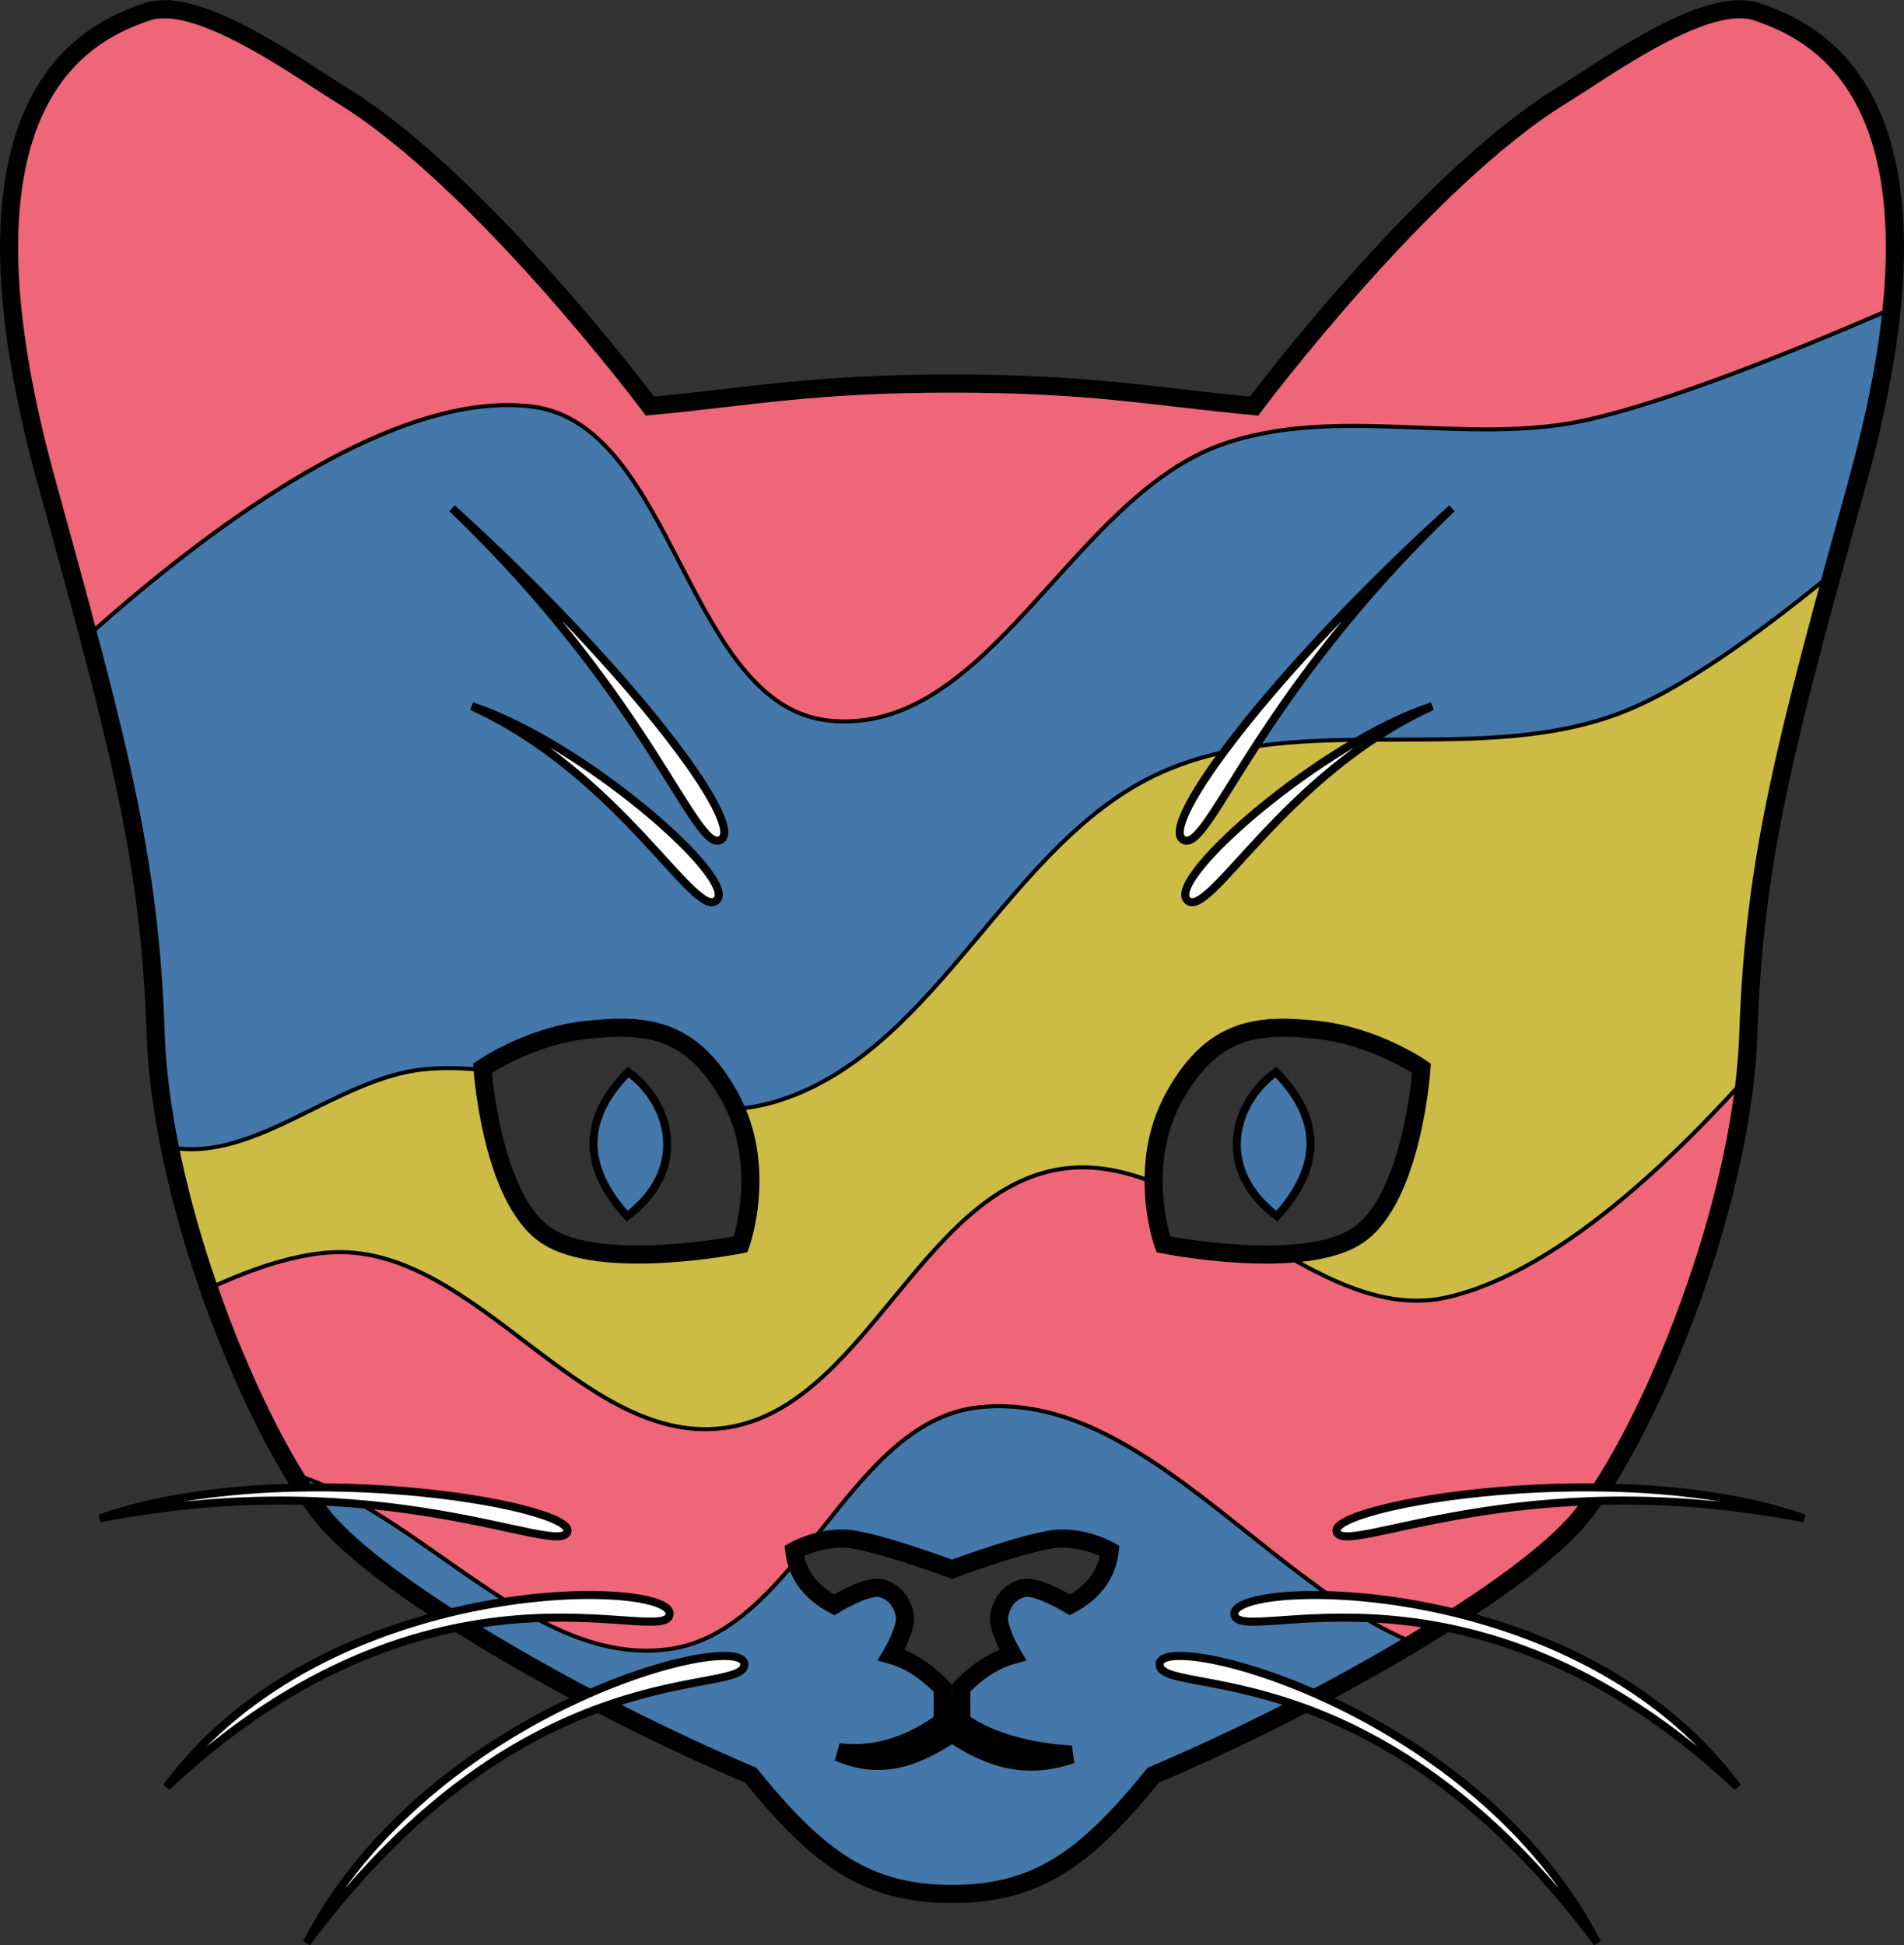
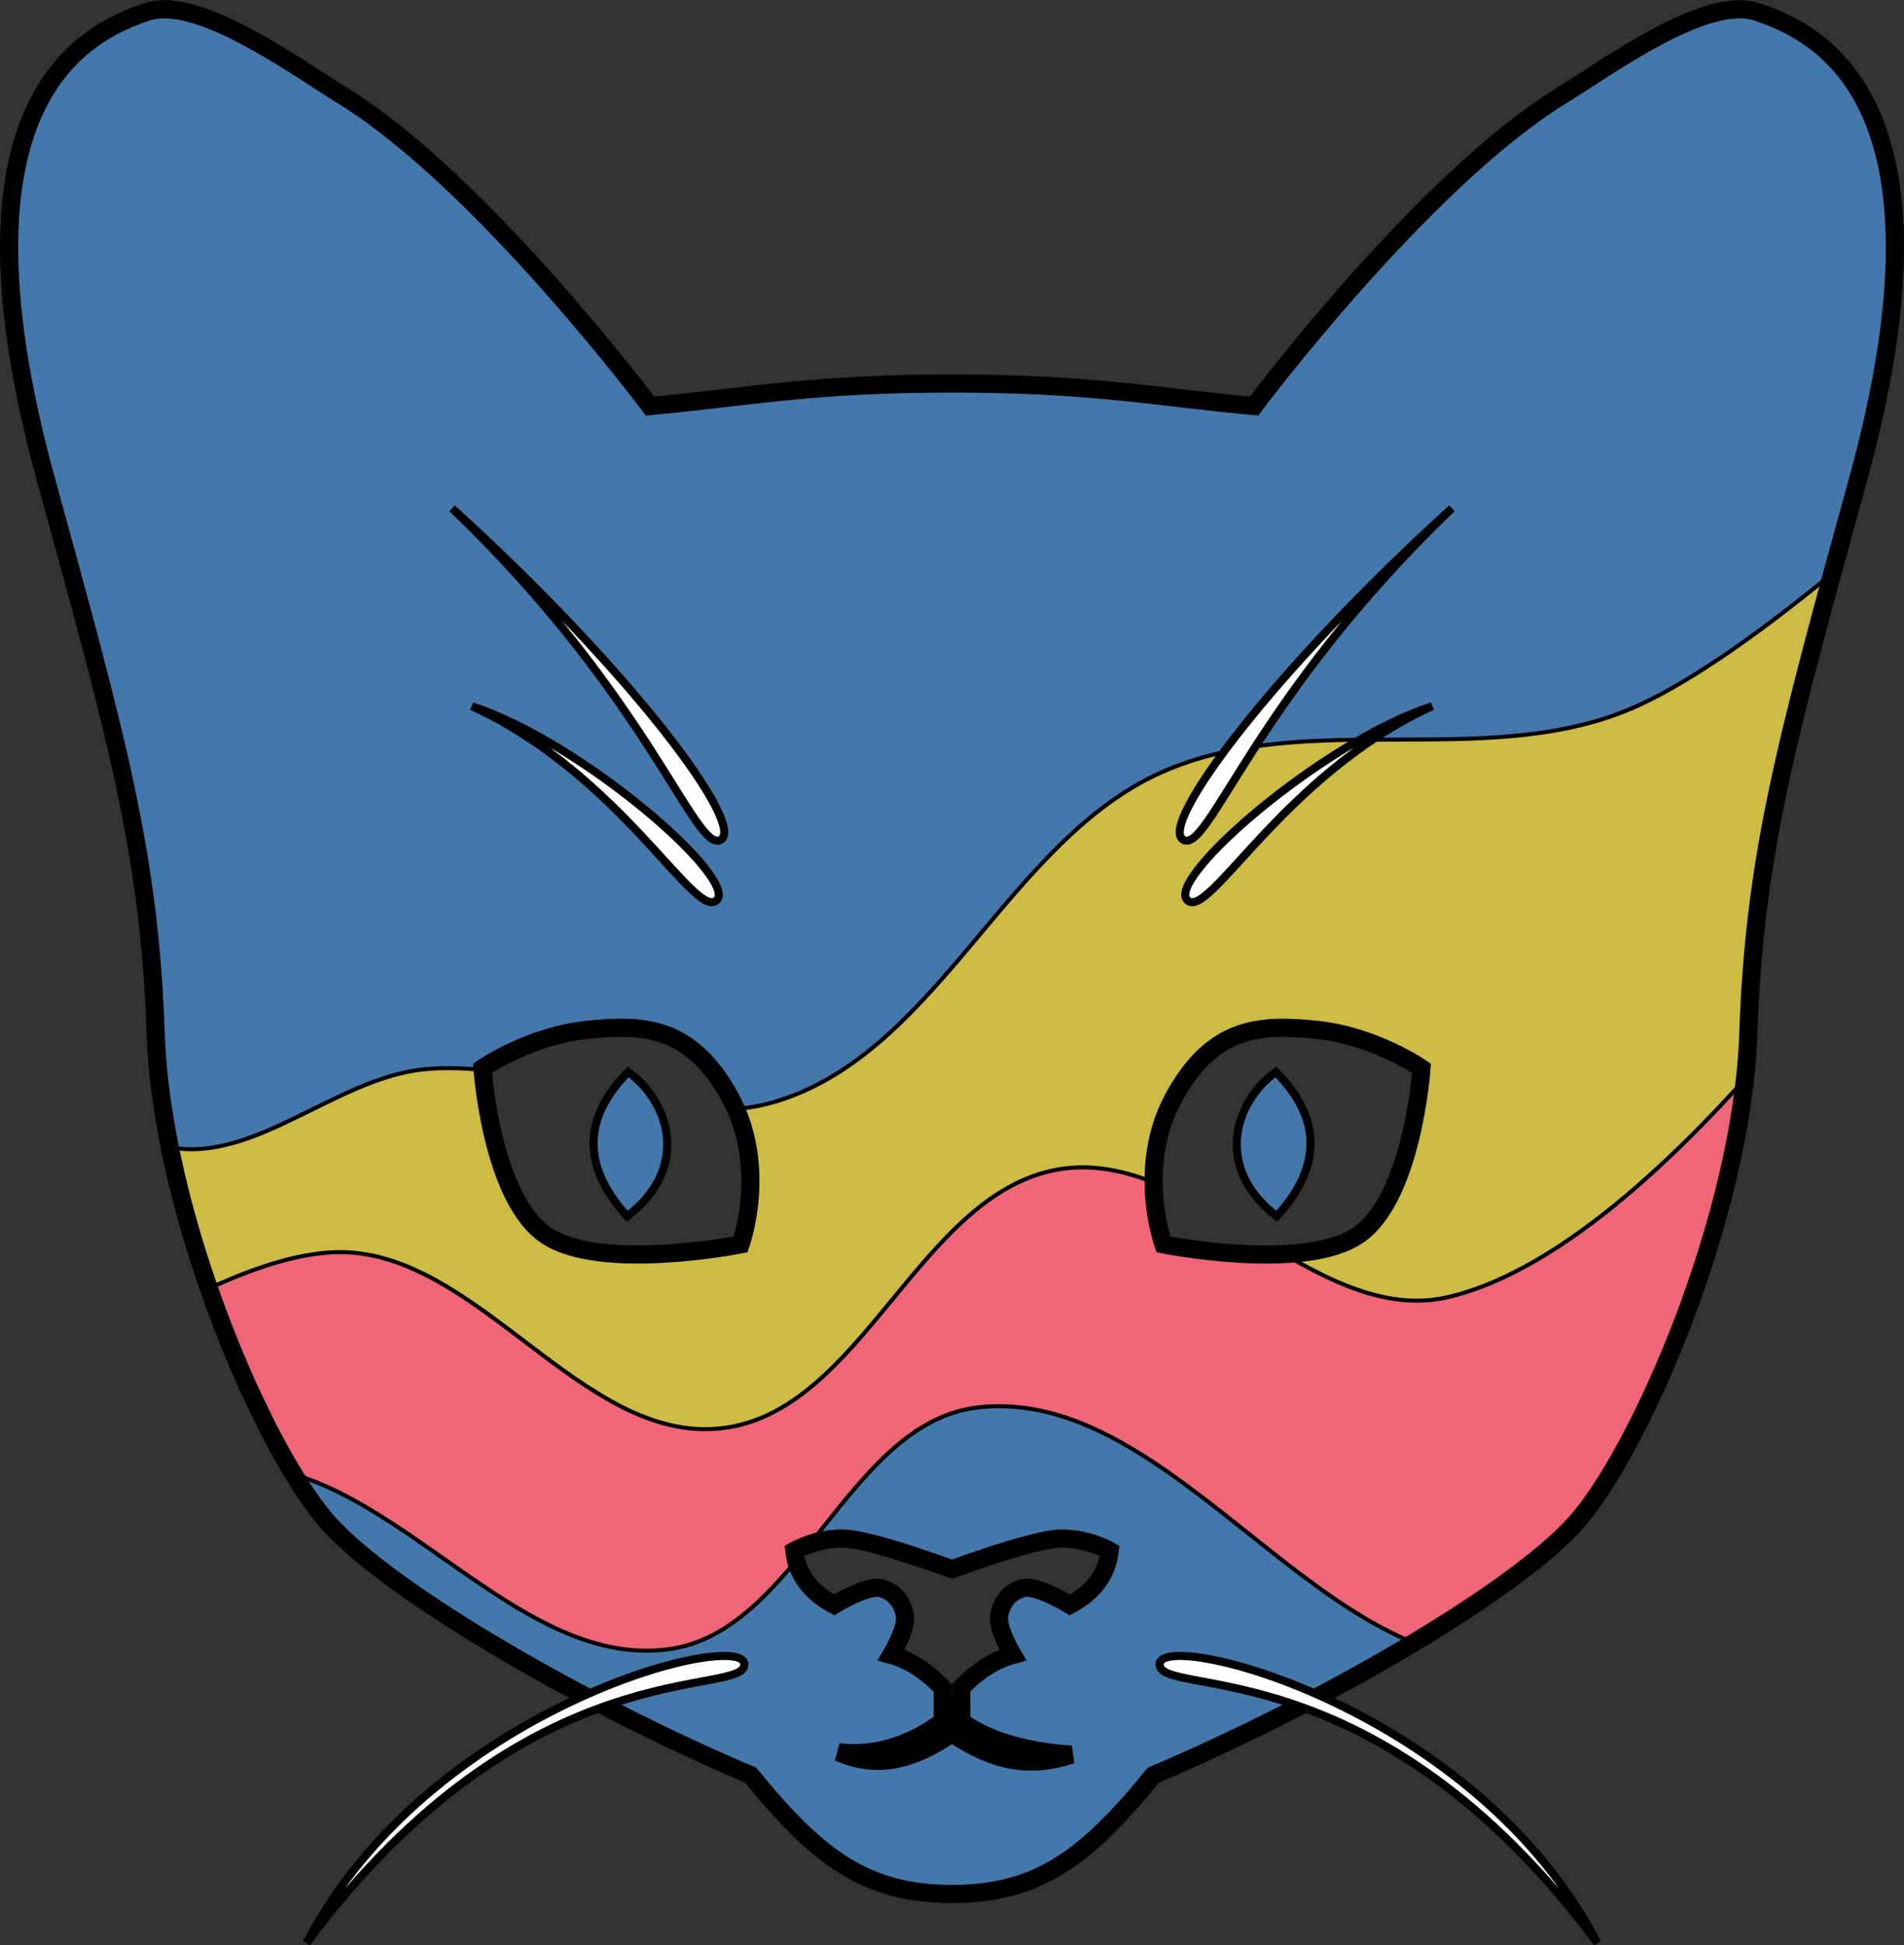
<svg xmlns="http://www.w3.org/2000/svg" width="94.572mm" height="96.631mm" viewBox="0 0 94.572 96.631" version="1.1" id="svg1" xml:space="preserve">
  <rect x="0" y="0" width="94.572" height="96.631" fill="#333333" stroke="none" />
  <defs id="defs1">
    <clipPath clipPathUnits="userSpaceOnUse" id="clipPath35">
      <path id="path36" style="display:inline;fill:#000000;fill-opacity:0.618;stroke:none;stroke-width:0.9;stroke-dasharray:none" d="m 25.771,22.282 c -0.275,0.008 -0.533,0.05 -0.771,0.131 -2.865,0.982 -10.246,4.175 -5,23.243 3.53,12.831 5.147,18.64 5.446,27.496 0.308,9.127 5.435,20.838 8.609,24.355 3.174,3.517 12.813,9.048 20.945,12.492 3.333,4.101 5.731,5.9 10,5.9 4.269,0 6.667,-1.8 10,-5.9 8.132,-3.444 17.771,-8.975 20.945,-12.492 3.174,-3.517 8.301,-15.228 8.609,-24.355 0.299,-8.856 1.916,-14.665 5.446,-27.496 5.246,-19.068 -2.135,-22.261 -5,-23.243 -2.534,-0.869 -7.439,2.75 -9.721,4.152 -6.906,4.241 -15.279,15.426 -15.279,15.426 -5,-0.464 -8.017,-1.119 -15,-1.119 -6.983,0 -10,0.655 -15,1.119 0,0 -8.372,-11.185 -15.278,-15.426 -2.069,-1.27 -6.291,-4.361 -8.951,-4.283 z m 23.132,50.596 c 1.951,0.073 3.613,0.803 5.06,3.419 1.929,3.488 0.537,7.336 0.537,7.336 0,0 -6.982,1.396 -9.686,-0.467 -2.704,-1.863 -3.135,-8.282 -3.135,-8.282 0,0 2.303,-1.601 5.173,-1.906 0.718,-0.076 1.401,-0.125 2.051,-0.101 z m 32.193,0 c 0.65,-0.024 1.333,0.025 2.051,0.101 2.87,0.305 5.173,1.906 5.173,1.906 0,0 -0.431,6.419 -3.135,8.282 -2.704,1.863 -9.685,0.467 -9.685,0.467 0,0 -1.392,-3.848 0.536,-7.336 1.447,-2.616 3.109,-3.346 5.06,-3.419 z M 59.603,98.244 c 1.353,0.02 5.398,1.525 5.398,1.525 0,0 4.044,-1.505 5.397,-1.525 1.353,-0.02 2.435,0.61 2.435,0.61 -0.132,1.158 -0.789,2.053 -1.974,2.685 0,0 -1.642,-1.007 -2.33,-0.829 -0.688,0.178 -1.058,0.709 -1.185,1.343 -0.127,0.633 0.671,1.975 0.671,1.975 -0.89,0.244 -1.741,0.785 -2.556,1.624 l 0.007,1.684 c 1.385,1.028 3.48,1.19 5.233,1.755 -1.913,-0.081 -3.715,0.166 -5.699,-1.169 v -1.762 c -0.004,-0.005 -0.008,-0.009 -0.012,-0.013 l 0.012,0.013 v 1.762 c -1.984,1.335 -3.786,1.089 -5.699,1.169 1.754,-0.565 3.848,-0.727 5.233,-1.755 l 0.007,-1.664 c -0.816,-0.84 -1.666,-1.401 -2.556,-1.644 0,0 0.798,-1.341 0.671,-1.975 -0.127,-0.633 -0.496,-1.165 -1.184,-1.343 -0.688,-0.178 -2.33,0.829 -2.33,0.829 -1.185,-0.632 -1.843,-1.527 -1.975,-2.685 0,0 1.082,-0.63 2.435,-0.61 z" />
    </clipPath>
  </defs>
  <g id="layer2" style="display:inline;opacity:1" transform="translate(-17.714,-20.762)">
    <g id="g18" clip-path="url(#clipPath35)" style="opacity:1" transform="translate(0,-1.058)">
      <rect style="fill:#4477aa;fill-opacity:1;stroke:#000000;stroke-width:0.2;stroke-dasharray:none;stroke-opacity:1" id="rect7" width="100" height="107.502" x="15" y="17.498" />
      <path style="fill:#ee6677;fill-opacity:1;stroke:#000000;stroke-width:0.2;stroke-dasharray:none;stroke-opacity:1" d="m 15,103.225 c 0,0 8.443,-8.128 13.856,-8.573 7.936,-0.651 14.204,10.179 22.092,9.087 6.419,-0.889 8.861,-11.223 15.294,-12.002 9.921,-1.201 17.507,14.234 27.32,12.345 10.123,-1.949 21.438,-22.289 21.438,-22.289 L 115,17.498 H 15 Z" id="path8" />
      <path style="fill:#ccbb44;fill-opacity:1;stroke:#000000;stroke-width:0.2;stroke-dasharray:none;stroke-opacity:1" d="m 15,94.481 c 0,0 12.02,-10.208 19.346,-10.459 7.033,-0.241 12.224,9.545 19.216,8.744 6.988,-0.801 9.798,-11.675 16.732,-12.859 6.69,-1.143 12.737,7.886 19.346,6.344 C 101.168,83.561 115,61.39 115,61.39 L 115,17.498 H 15 Z" id="path9" />
      <path style="fill:#4477aa;fill-opacity:1;stroke:#000000;stroke-width:0.2;stroke-dasharray:none;stroke-opacity:1" d="m 15,67.391 c 0,0 5.706,9.951 10.719,11.316 4.376,1.191 8.558,-3.333 13.072,-3.772 5.877,-0.571 12.026,3.352 17.647,1.543 7.93,-2.552 11.352,-12.882 18.954,-16.288 7.101,-3.182 15.935,-0.143 23.137,-3.086 6.351,-2.595 16.471,-12.345 16.471,-12.345 L 115,17.498 H 15 Z" id="path10" />
-       <path style="fill:#ee6677;fill-opacity:1;stroke:#000000;stroke-width:0.2;stroke-dasharray:none;stroke-opacity:1" d="m 15,60.362 c 0,0 17.76,-19.783 29.15,-18.346 7.105,0.897 7.645,14.89 14.771,15.602 7.901,0.79 11.991,-11.068 19.477,-13.716 5.681,-2.01 12.151,0.081 18.039,-1.2 6.465,-1.407 18.562,-7.03 18.562,-7.03 L 115,17.498 H 15 Z" id="path11" />
    </g>
    <path id="path29" style="display:inline;fill:none;fill-opacity:0.618;stroke:#000000;stroke-width:0.9;stroke-dasharray:none;stroke-opacity:1" d="m 25.771,21.224 c -0.275,0.008 -0.533,0.05 -0.771,0.131 -2.865,0.982 -10.246,4.175 -5,23.243 3.53,12.831 5.147,18.64 5.446,27.496 0.308,9.127 5.435,20.838 8.609,24.355 3.174,3.517 12.813,9.048 20.945,12.492 3.333,4.101 5.731,5.9 10,5.9 4.269,0 6.667,-1.8 10,-5.9 8.132,-3.444 17.771,-8.975 20.945,-12.492 3.174,-3.517 8.301,-15.228 8.609,-24.355 0.299,-8.856 1.916,-14.665 5.446,-27.496 5.246,-19.068 -2.135,-22.261 -5,-23.243 -2.534,-0.869 -7.439,2.75 -9.721,4.152 -6.906,4.241 -15.279,15.426 -15.279,15.426 -5,-0.464 -8.017,-1.119 -15,-1.119 -6.983,0 -10,0.655 -15,1.119 0,0 -8.372,-11.185 -15.278,-15.426 -2.069,-1.27 -6.291,-4.361 -8.951,-4.283 z m 23.132,50.596 c 1.951,0.073 3.613,0.803 5.06,3.419 1.929,3.488 0.537,7.336 0.537,7.336 0,0 -6.982,1.396 -9.686,-0.467 -2.704,-1.863 -3.135,-8.282 -3.135,-8.282 0,0 2.303,-1.601 5.173,-1.906 0.718,-0.076 1.401,-0.125 2.051,-0.101 z m 32.193,0 c 0.65,-0.024 1.333,0.025 2.051,0.101 2.87,0.305 5.173,1.906 5.173,1.906 0,0 -0.431,6.419 -3.135,8.282 -2.704,1.863 -9.685,0.467 -9.685,0.467 0,0 -1.392,-3.848 0.536,-7.336 1.447,-2.616 3.109,-3.346 5.06,-3.419 z M 59.603,97.186 c 1.353,0.02 5.398,1.525 5.398,1.525 0,0 4.044,-1.505 5.397,-1.525 1.353,-0.02 2.435,0.61 2.435,0.61 -0.132,1.158 -0.789,2.053 -1.974,2.685 0,0 -1.642,-1.007 -2.33,-0.829 -0.688,0.178 -1.058,0.709 -1.185,1.343 -0.127,0.633 0.671,1.975 0.671,1.975 -0.89,0.244 -1.741,0.785 -2.556,1.624 l 0.007,1.684 c 1.385,1.028 3.557,1.54 5.467,1.639 -2.178,0.728 -3.948,0.282 -5.932,-1.053 v -1.762 c -0.004,-0.005 -0.008,-0.009 -0.012,-0.013 l 0.012,0.013 v 1.762 c -1.984,1.335 -3.671,1.785 -5.641,0.936 1.987,0.252 3.79,-0.494 5.175,-1.522 l 0.007,-1.664 c -0.816,-0.84 -1.666,-1.401 -2.556,-1.644 0,0 0.798,-1.341 0.671,-1.975 -0.127,-0.633 -0.496,-1.165 -1.184,-1.343 -0.688,-0.178 -2.33,0.829 -2.33,0.829 -1.185,-0.632 -1.843,-1.527 -1.975,-2.685 0,0 1.082,-0.63 2.435,-0.61 z" />
  </g>
  <g id="layer3" transform="translate(-17.714,-20.762)" style="display:inline">
    <g id="g34" style="stroke:#000000;stroke-width:0.4;stroke-dasharray:none;stroke-opacity:1" transform="translate(0,-1.058)">
      <path style="display:inline;opacity:1;fill:#4477aa;fill-opacity:1;stroke:#000000;stroke-width:0.4;stroke-dasharray:none;stroke-opacity:1" d="m 61.086,54.013 c 2.276,2.294 2.292,4.704 0.048,7.166 -3.161,-2.417 -2.078,-5.716 -0.048,-7.166 z m -32.171,0 c -2.276,2.294 -2.292,4.704 -0.048,7.166 3.161,-2.417 2.078,-5.716 0.048,-7.166 z m -2e-6,0 c -2.276,2.294 -2.292,4.704 -0.048,7.166 3.161,-2.417 2.078,-5.716 0.048,-7.166 z m 32.171,0 c 2.276,2.294 2.292,4.704 0.048,7.166 -3.161,-2.417 -2.078,-5.716 -0.048,-7.166 z" id="path37" transform="translate(20,21.058)" />
-       <path style="fill:#ffffff;fill-opacity:1;stroke:#000000;stroke-width:0.4;stroke-dasharray:none;stroke-opacity:1" d="m 84.101,97.897 c -0.359,-1.324 14.176,-3.832 23.233,-0.651 -14.124,-2.778 -22.874,1.975 -23.233,0.651 z m -38.202,0 c 0.359,-1.324 -14.176,-3.832 -23.233,-0.651 14.124,-2.778 22.874,1.975 23.233,0.651 z" id="path30" />
-       <path style="fill:#ffffff;fill-opacity:1;stroke:#000000;stroke-width:0.4;stroke-dasharray:none;stroke-opacity:1" d="M 79.025,101.997 C 78.876,100.236 96.085,99.862 104.014,110.587 90.684,98.062 79.174,103.758 79.025,101.997 Z m -28.05,0 c 0.149,-1.761 -17.061,-2.135 -24.99,8.59 13.33,-12.526 24.841,-6.829 24.99,-8.59 z" id="path31" />
      <path style="fill:#ffffff;fill-opacity:1;stroke:#000000;stroke-width:0.4;stroke-dasharray:none;stroke-opacity:1" d="m 75.315,104.47 c 0.121,-1.744 15.71,2.199 21.736,13.861 C 86.02,103.483 75.194,106.214 75.315,104.47 Z m -20.631,0 c -0.121,-1.744 -15.71,2.199 -21.736,13.861 11.031,-14.848 21.857,-12.118 21.736,-13.861 z" id="path32" />
      <path style="fill:#ffffff;fill-opacity:1;stroke:#000000;stroke-width:0.4;stroke-dasharray:none;stroke-opacity:1" d="m 76.682,66.53 c 1.048,1.072 4.768,-6.252 12.169,-9.631 -5.504,1.811 -13.217,8.56 -12.169,9.631 z m -23.364,0 c -1.048,1.072 -4.768,-6.252 -12.169,-9.631 5.504,1.811 13.217,8.56 12.169,9.631 z" id="path33" />
      <path style="fill:#ffffff;fill-opacity:1;stroke:#000000;stroke-width:0.4;stroke-dasharray:none;stroke-opacity:1" d="m 76.487,63.536 c 1.261,0.71 3.512,-7.039 13.341,-16.465 -8.949,8.132 -14.601,15.754 -13.341,16.465 z m -22.974,0 c -1.261,0.71 -3.512,-7.039 -13.341,-16.465 8.949,8.132 14.601,15.754 13.341,16.465 z" id="path34" />
    </g>
  </g>
</svg>